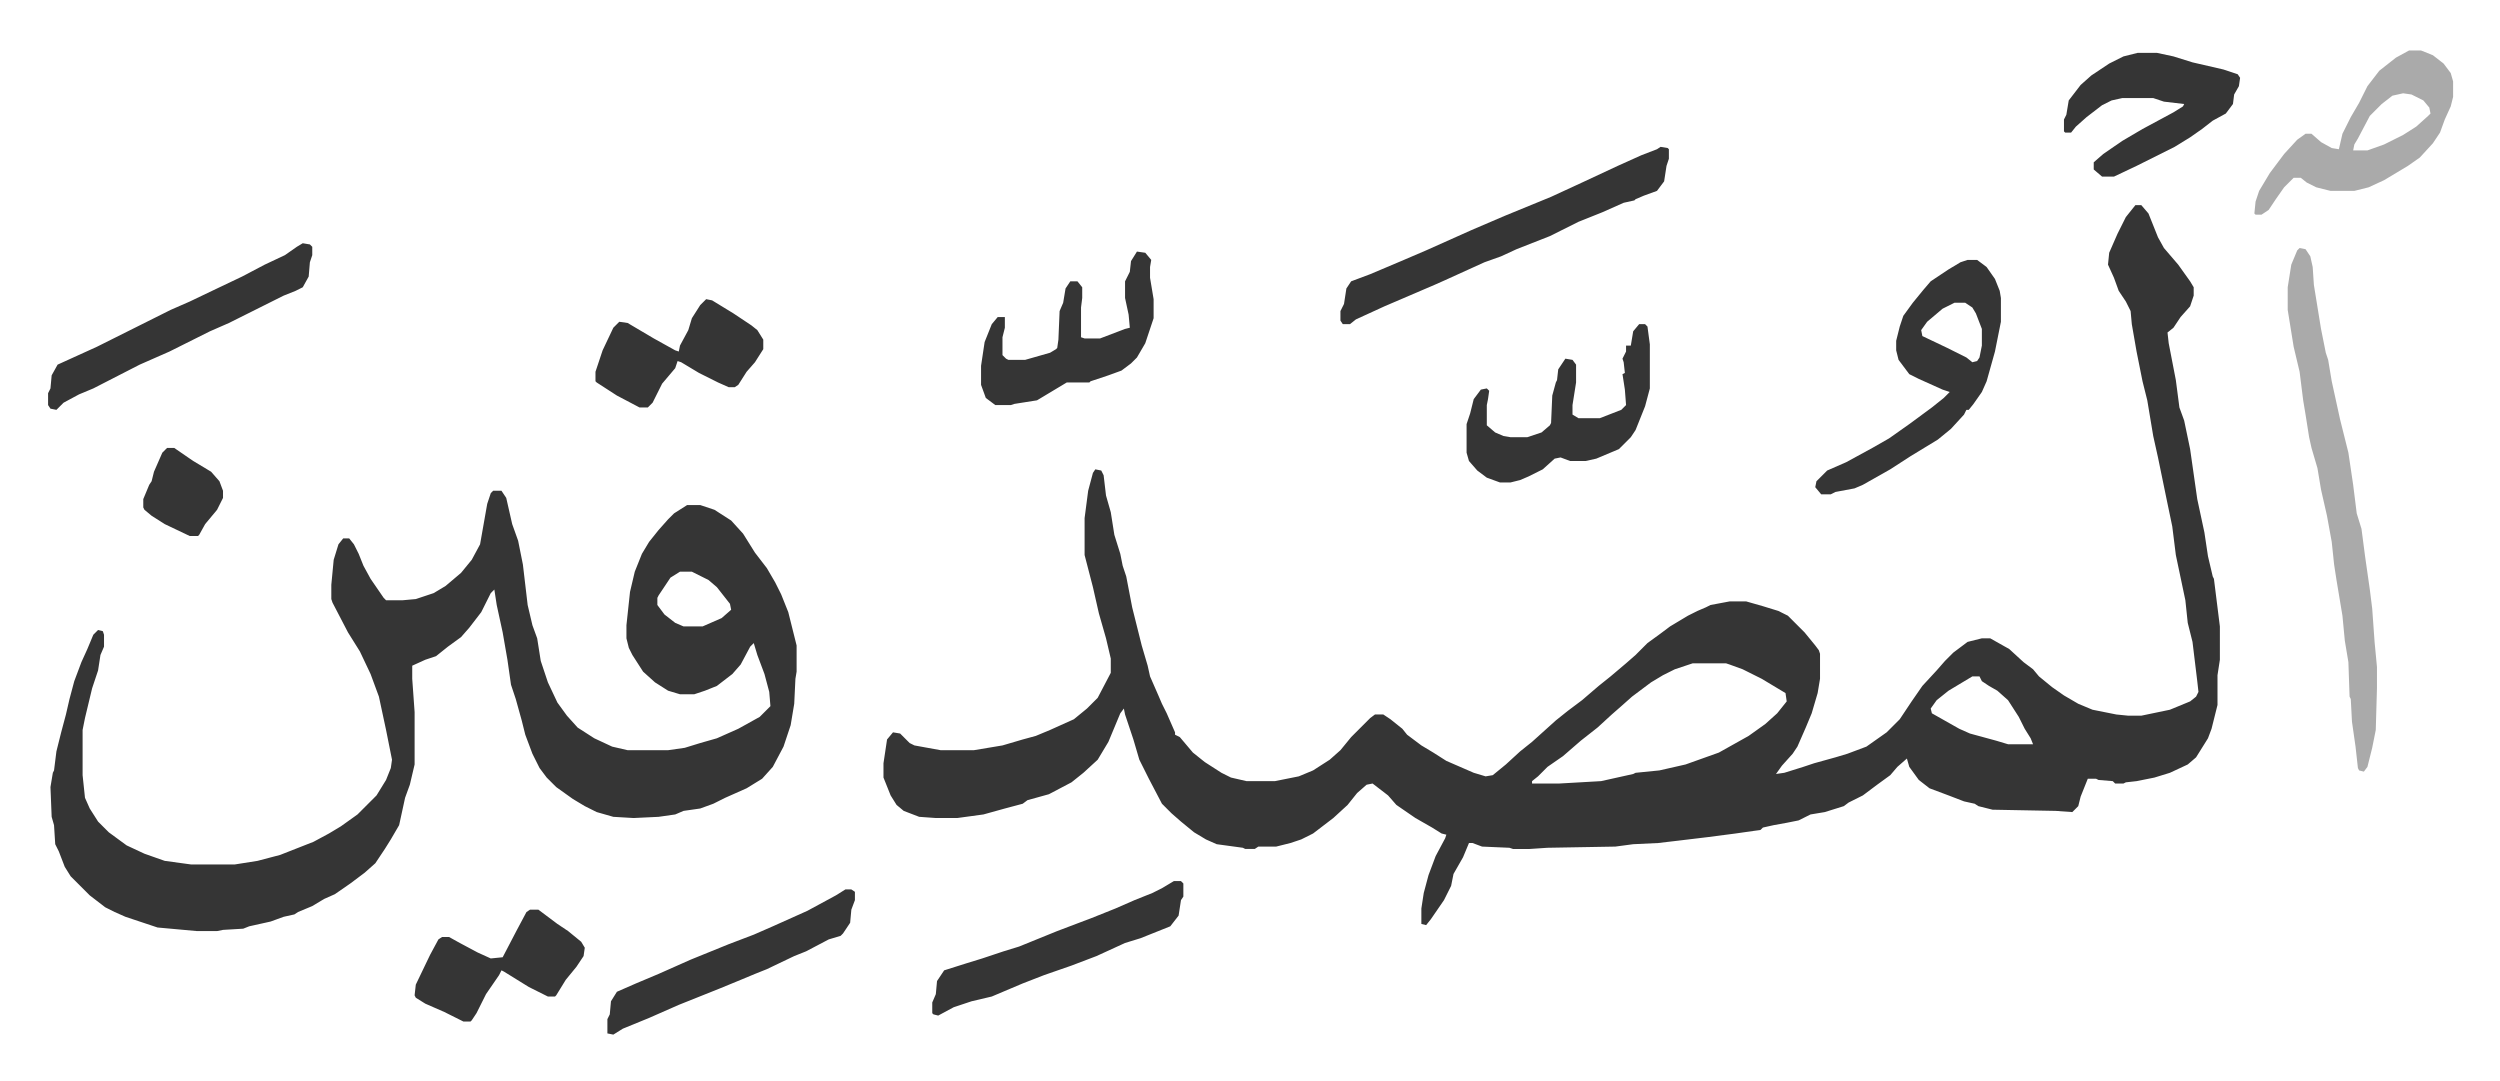
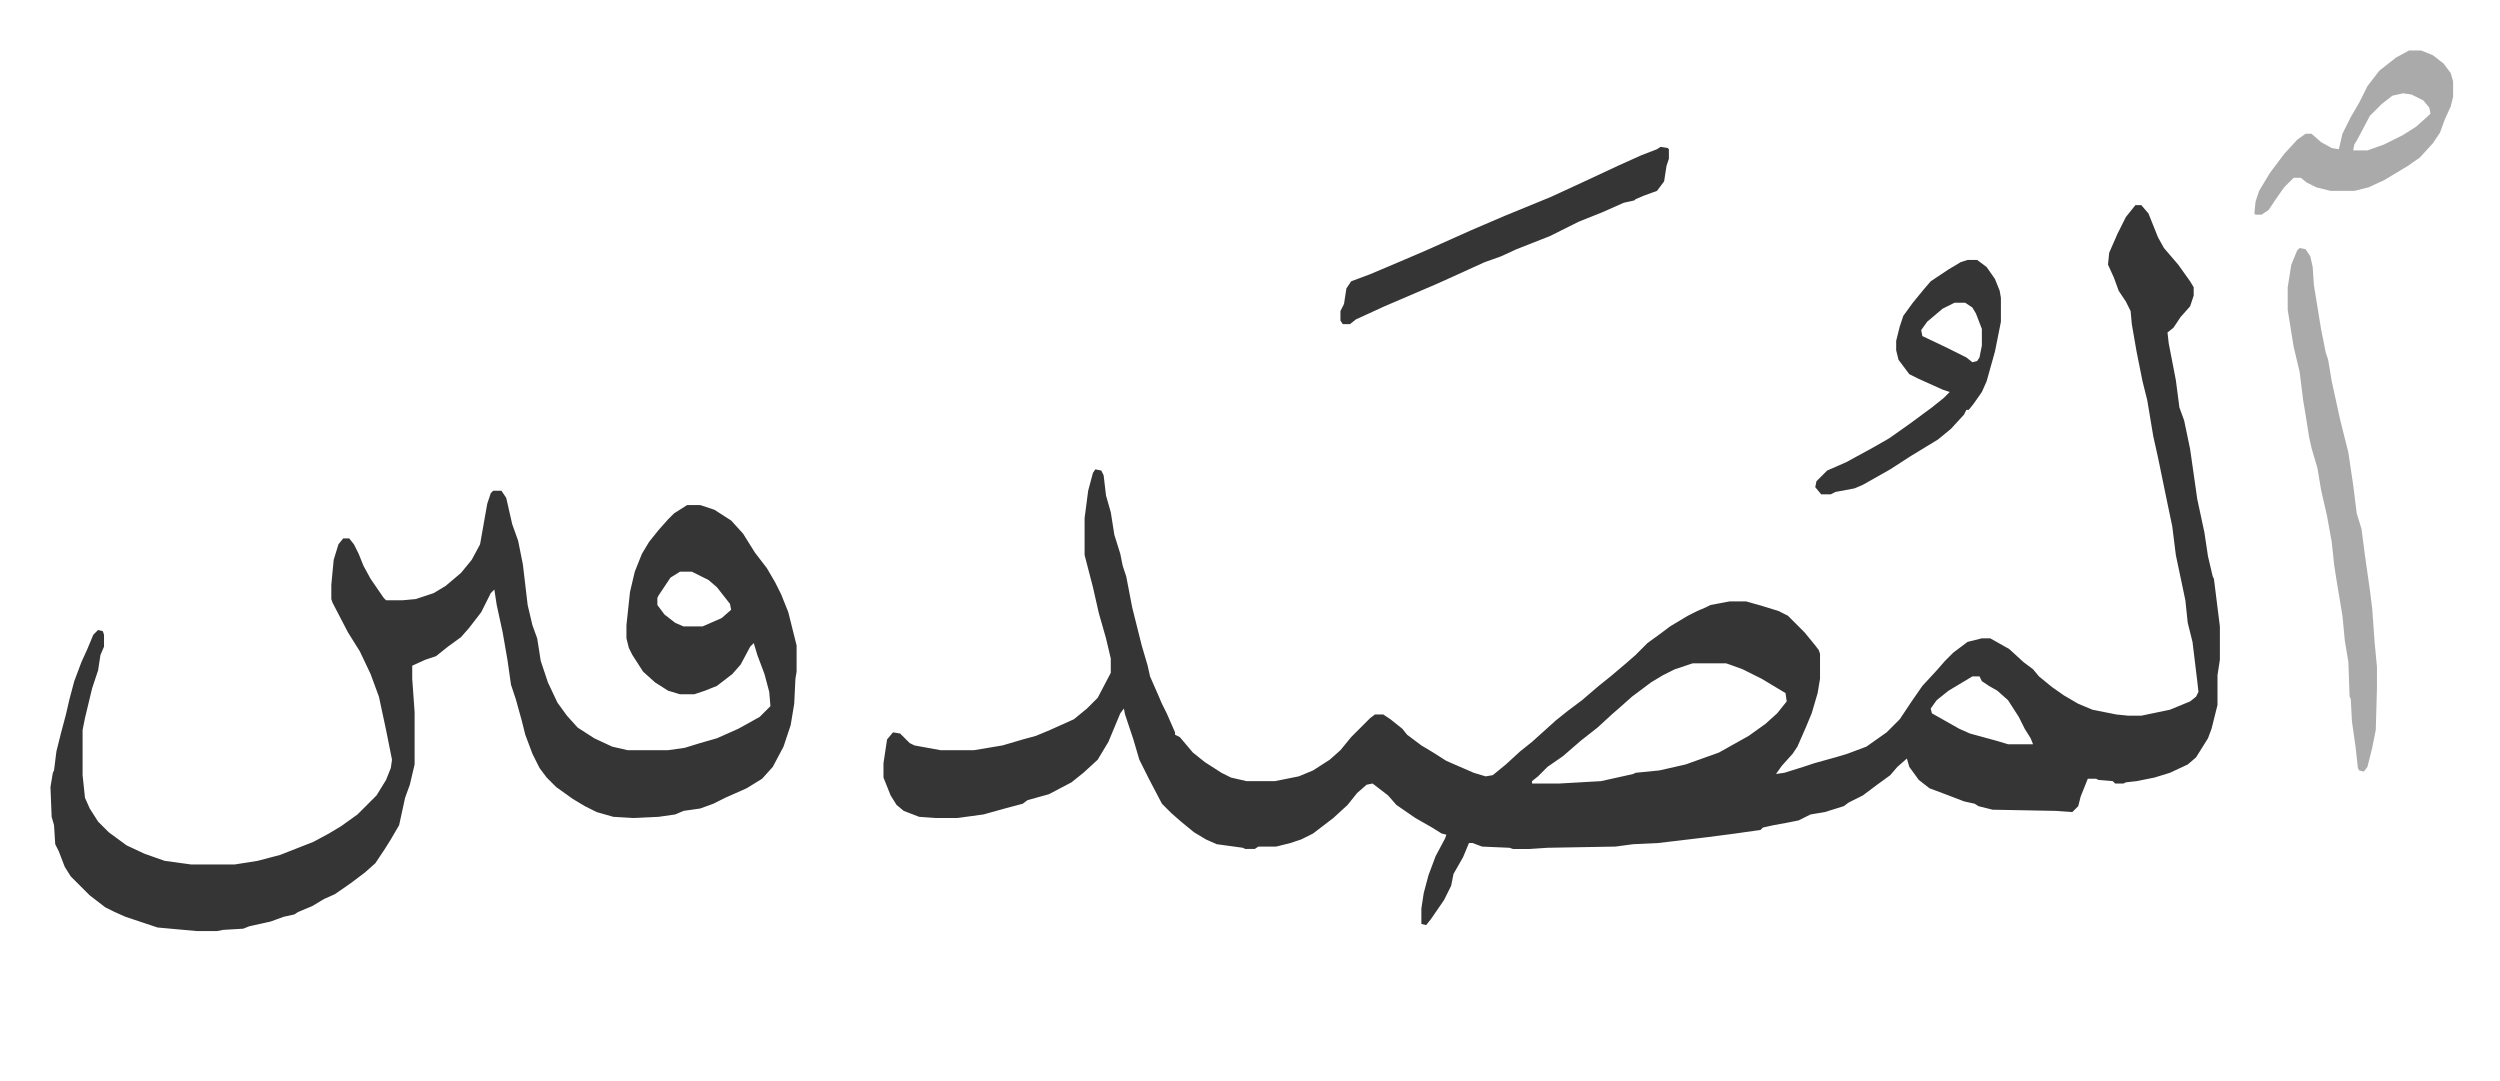
<svg xmlns="http://www.w3.org/2000/svg" role="img" viewBox="-40.40 289.60 2100.80 908.30">
  <path fill="#353535" id="rule_normal" d="M1754 462h5l6 7 8 20 5 9 12 14 10 14 3 5v7l-3 9-8 9-6 9-5 4 1 9 6 31 3 23 4 11 5 24 6 42 6 28 3 20 4 17 1 2 5 40v28l-2 13v25l-5 20-3 8-10 16-7 6-15 7-13 4-15 3-9 1-2 1h-7l-2-2-12-1-2-1h-7l-6 15-2 8-5 5-14-1-53-1-12-3-3-2-9-2-13-5-16-6-9-7-8-11-2-7-8 7-6 7-11 8-12 9-12 6-4 3-16 5-12 2-10 5-10 2-11 2-9 2-2 2-21 3-23 3-25 3-17 2-21 1-15 2-57 1-15 1h-14l-3-1-23-1-8-3h-3l-5 12-8 14-2 10-6 12-11 16-4 5-4-1v-13l2-13 4-15 6-16 8-15 1-3-4-1-8-5-14-8-16-11-7-8-13-10-5 1-8 7-8 10-12 11-17 13-10 5-9 3-12 3h-15l-3 2h-8l-2-1-22-3-9-4-10-6-11-9-8-7-8-8-11-21-8-16-5-17-7-21-1-5-3 4-10 24-9 15-12 11-10 8-19 10-18 5-4 3-15 4-18 5-22 3h-18l-14-1-13-5-6-5-5-8-6-15v-12l3-20 5-6 6 1 8 8 4 2 22 4h28l24-4 17-5 11-3 12-5 20-9 11-9 9-9 11-21v-12l-4-17-6-21-5-22-7-27v-31l3-23 4-15 2-3 5 1 2 4 2 17 4 14 3 19 5 16 2 10 3 9 5 26 4 16 4 16 5 17 2 9 7 16 3 7 4 8 7 16v2l4 2 11 13 10 8 14 9 8 4 13 3h24l20-4 12-5 14-9 9-8 9-11 16-16 4-3h7l6 4 10 8 4 5 12 9 10 6 11 7 23 10 10 3 6-1 11-9 12-11 10-8 10-9 10-9 10-8 12-9 14-12 10-8 13-11 8-7 10-10 11-8 8-6 15-9 8-4 7-3 4-2 16-3h14l14 4 13 4 8 4 14 14 9 11 3 4 1 3v21l-2 12-5 17-5 12-7 16-4 6-9 10-5 7 7-1 16-5 9-3 18-5 10-3 16-6 17-12 11-11 10-15 9-13 12-13 7-8 7-7 12-9 12-3h7l16 9 12 11 8 6 5 6 11 9 10 7 12 7 12 5 20 4 10 1h11l24-5 17-7 5-4 2-4-1-9-4-33-4-16-2-19-8-38-3-24-5-24-7-34-4-18-5-30-4-16-5-25-4-23-1-11-4-8-6-9-4-11-5-11 1-10 7-16 7-14 4-5zm-372 385l-15 5-10 5-10 6-16 12-9 8-8 7-12 11-14 11-15 13-13 9-8 8-5 4v2h23l35-2 27-6 2-1 20-2 22-5 28-10 25-14 14-10 10-9 8-10-1-7-20-12-16-8-11-4-3-1zm235 11l-20 12-10 8-5 7 1 4 23 13 9 4 22 6 10 3h21l-2-5-5-8-5-10-9-14-9-8-7-4-6-4-2-4zM374 702h7l4 6 5 22 5 14 4 20 4 34 4 17 4 11 3 19 6 18 8 17 8 11 9 10 14 9 15 7 13 3h34l14-2 13-4 14-4 18-8 18-10 9-9-1-12-4-15-6-16-3-10-3 3-8 15-7 8-13 10-10 4-9 3h-12l-10-3-11-7-10-9-9-14-3-6-2-8v-11l3-28 4-17 6-15 6-10 8-10 8-9 5-5 11-7h11l12 4 14 9 10 11 10 16 10 13 7 12 5 10 6 15 7 28v22l-1 6-1 21-3 18-6 18-9 17-9 10-13 8-18 8-10 5-11 4-14 2-7 3-14 2-21 1-17-1-14-4-10-5-10-6-14-10-8-8-6-8-6-12-6-16-3-12-5-18-4-12-3-21-4-23-5-23-2-13-3 3-8 16-10 13-7 8-11 8-10 8-9 3-11 5v11l2 28v44l-4 17-4 11-5 23-7 12-5 8-8 12-9 8-12 9-13 9-9 4-10 6-12 5-3 2-9 2-11 4-18 4-5 2-17 1-5 1h-17l-33-3-12-4-15-5-9-4-8-4-13-10-16-16-5-8-5-13-3-6-1-16-2-7-1-25 2-12 1-2 2-16 4-16 4-15 3-13 4-15 6-16 5-11 5-12 4-4 4 1 1 3v10l-3 7-2 13-5 15-6 25-2 10v38l2 19 4 9 7 11 9 9 15 11 15 7 17 6 22 3h37l19-3 19-5 28-11 13-7 10-6 14-10 16-16 8-13 4-10 1-7-5-25-6-28-7-19-9-19-10-16-13-25-1-3v-12l2-21 4-13 4-5h5l4 5 4 8 4 10 6 11 11 16 2 2h14l11-1 15-5 10-6 13-11 9-11 7-13 6-34 3-9zm157 68l-8 5-10 15-1 2v6l6 8 9 7 7 3h16l16-7 8-7-1-5-11-14-7-6-14-7z" />
  <path fill="#aaa" id="rule_hamzat_wasl" d="M1892 498l5 1 4 6 2 9 1 15 6 37 4 20 2 6 3 18 7 32 7 28 4 27 3 24 4 13 3 23 4 28 2 16 2 28 2 21v18l-1 35-3 15-4 16-3 4-4-1-1-2-2-18-3-21-1-19-1-2-1-29-3-18-2-21-5-30-2-13-2-19-4-22-5-22-3-18-5-17-2-9-3-19-2-12-3-24-5-21-5-31v-19l3-19 5-12z" />
  <path fill="#353535" id="rule_normal" d="M1613 508h8l8 6 7 10 4 10 1 6v20l-5 25-7 25-4 9-7 10-4 5h-2l-2 4-11 12-11 9-23 14-17 11-23 13-7 3-16 3-4 2h-8l-5-6 1-5 5-5 4-4 16-7 22-12 14-8 17-12 19-14 10-8 5-5-6-2-20-9-8-4-9-12-2-8v-8l3-12 3-9 8-11 9-11 6-7 15-10 10-6zm-11 36l-10 5-13 11-5 7 1 5 21 10 16 8 5 4 4-1 2-3 2-10v-14l-5-13-3-5-6-4zm-247-131l6 1 1 1v8l-2 6-2 13-6 8-11 4-7 3-1 1-9 2-18 8-20 8-24 12-28 11-13 6-14 5-22 10-11 5-9 4-42 18-24 11-5 4h-6l-2-3v-8l3-6 2-13 4-6 16-6 26-11 21-9 38-17 28-12 39-16 26-12 30-14 20-9 13-5z" />
  <path fill="#aaa" id="rule_hamzat_wasl" d="M1984 332h10l10 4 9 7 6 8 2 7v13l-2 8-5 11-4 11-6 9-11 12-10 7-20 12-13 6-12 3h-20l-12-3-8-4-5-4h-6l-8 8-7 10-6 9-6 4h-5l-1-1 1-10 3-9 9-15 12-16 11-12 7-5h5l8 7 9 5 6 1 3-13 7-14 7-12 7-14 10-13 14-11zm-5 36l-9 2-9 7-10 10-10 19-3 5-1 5h12l14-5 16-8 11-7 10-9 2-2-1-5-5-6-10-5z" />
-   <path fill="#353535" id="rule_normal" d="M1756 334h16l14 3 16 5 26 6 12 4 2 3-1 7-4 7-1 8-6 8-11 6-9 7-10 7-13 8-16 8-16 8-19 9h-10l-7-6v-6l8-7 16-11 17-10 26-14 8-5 1-2-17-2-9-3h-26l-9 2-8 4-13 10-9 8-4 5h-5l-1-1v-10l2-4 2-12 10-13 9-8 15-10 12-6zm-419 228h5l2 2 2 15v37l-4 15-8 20-4 6-10 10-19 8-9 2h-13l-8-3-5 1-10 9-12 6-7 3-8 2h-9l-11-4-8-6-7-8-2-7v-24l3-9 3-12 6-8 5-1 2 2-1 7-1 5v17l7 6 7 3 6 1h14l12-4 7-6 1-2 1-23 3-11 1-2 1-9 6-9 6 1 3 4v15l-3 19v8l5 3h18l18-7 4-4-1-13-2-13 2-1-1-9-1-3 3-6v-5h4l2-12zM214 494l6 1 2 2v7l-2 6-1 12-5 9-6 3-10 4-16 8-22 11-8 4-16 7-34 17-25 11-39 20-12 5-13 7-6 6-5-1-2-3v-10l2-4 1-11 5-9 33-15 16-8 46-23 16-7 23-11 21-10 19-10 17-8 10-7zm701 7l7 1 5 6-1 6v9l3 18v16l-7 21-7 12-5 5-8 6-11 4-15 5-1 1h-19l-15 9-10 6-19 3-3 1h-13l-8-6-4-11v-16l3-20 6-15 5-6h6v9l-2 8v15l3 3 2 1h14l21-6 5-3 1-1 1-7 1-24 3-7 2-12 4-6h6l4 5v9l-1 8v25l3 1h13l21-8 4-1-1-11-3-14v-14l4-8 1-9zm31 529h6l2 2v11l-2 3-2 13-7 9-25 10-13 4-24 11-21 8-23 8-18 7-26 11-17 4-15 5-13 7-4-1-1-1v-9l3-7 1-11 6-9 19-6 13-4 18-6 13-4 32-13 29-11 20-8 16-7 15-6 8-4zm-276 7h5l3 2v7l-3 8-1 11-6 9-2 2-10 3-19 10-10 4-23 11-10 4-12 5-17 7-35 14-25 11-22 9-8 5-5-1v-12l2-4 1-11 5-8 16-7 19-8 27-12 32-13 21-8 16-7 29-13 24-13zM553 541l5 1 18 11 15 10 5 4 5 8v8l-7 11-7 8-7 11-3 2h-5l-9-4-16-8-15-9-3-1-2 6-11 13-8 16-4 4h-7l-19-10-17-11-1-1v-8l6-18 9-19 5-5 7 1 22 13 18 10 3 1 1-5 7-13 3-10 7-11zm-148 513h7l16 12 9 6 11 9 3 5-1 7-6 9-9 11-8 13-1 1h-6l-16-8-21-13-2-1-2 4-11 16-8 16-4 6-1 1h-6l-16-8-16-7-8-5-1-2 1-9 12-25 7-13 3-2h6l9 5 15 8 11 5 10-1 12-23 8-15zM100 666h6l16 11 15 9 7 8 3 8v6l-5 10-10 12-5 9-1 1h-7l-21-10-11-7-6-5-1-2v-7l5-12 2-3 2-8 7-16z" />
</svg>